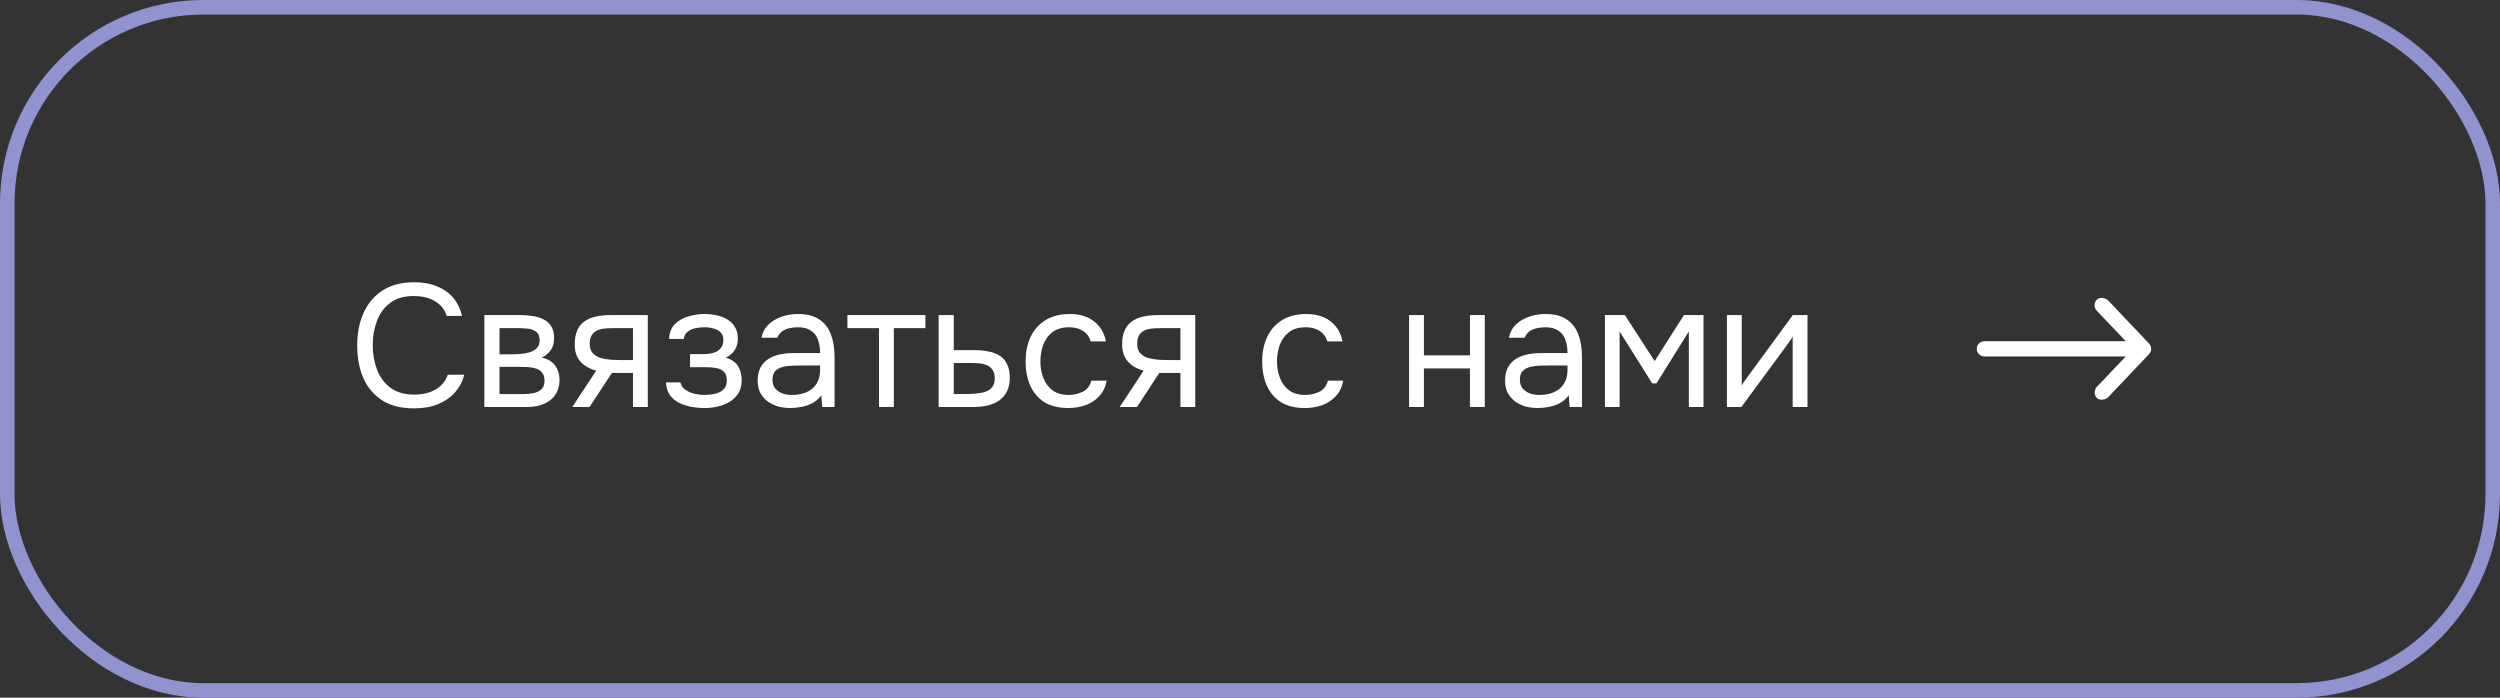
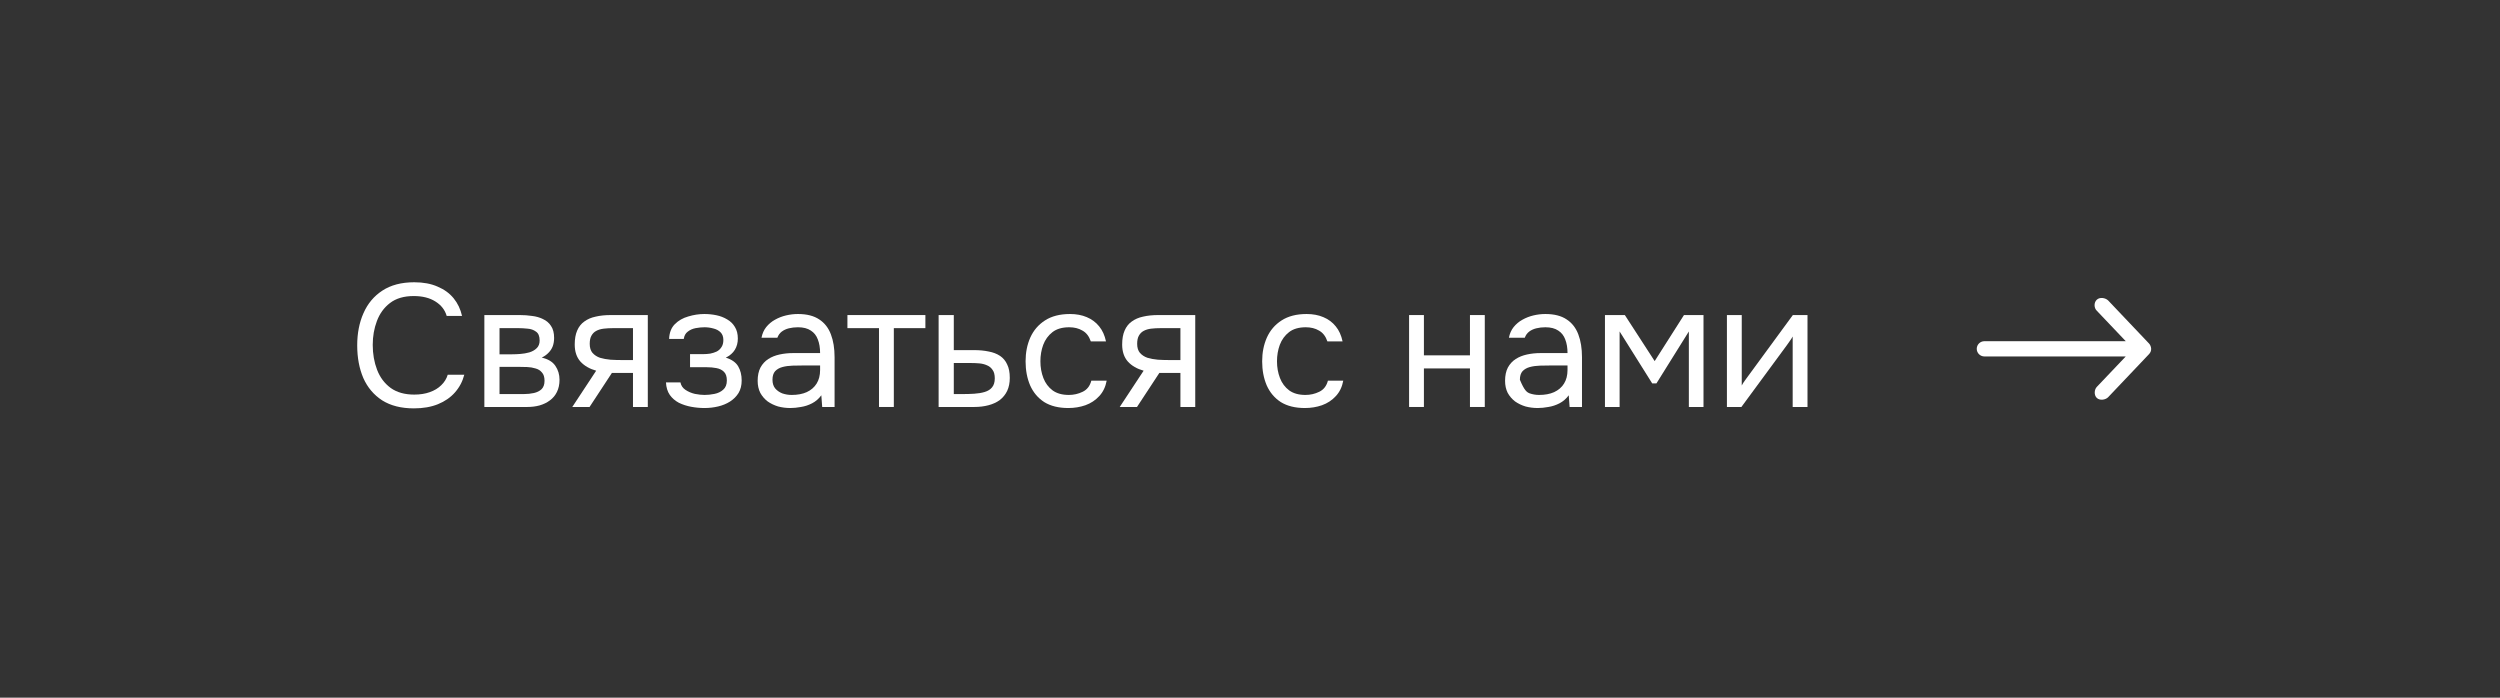
<svg xmlns="http://www.w3.org/2000/svg" width="172" height="48" viewBox="0 0 172 48" fill="none">
  <rect x="0" y="0" width="172" height="48" fill="#333333" stroke="none" />
-   <rect x="0.5" y="0.5" width="171" height="47" rx="13.5" stroke="#9093CF" />
  <path d="M28.476 28.096C27.604 28.096 26.876 27.912 26.292 27.544C25.716 27.168 25.284 26.656 24.996 26.008C24.716 25.352 24.576 24.604 24.576 23.764C24.576 22.932 24.72 22.192 25.008 21.544C25.296 20.888 25.728 20.372 26.304 19.996C26.888 19.612 27.62 19.42 28.5 19.42C29.124 19.42 29.66 19.52 30.108 19.72C30.564 19.912 30.932 20.18 31.212 20.524C31.492 20.868 31.684 21.272 31.788 21.736H30.732C30.612 21.32 30.352 20.988 29.952 20.74C29.56 20.492 29.064 20.368 28.464 20.368C27.792 20.368 27.248 20.528 26.832 20.848C26.424 21.16 26.124 21.572 25.932 22.084C25.74 22.588 25.644 23.136 25.644 23.728C25.644 24.352 25.744 24.924 25.944 25.444C26.144 25.964 26.456 26.38 26.88 26.692C27.304 26.996 27.844 27.148 28.5 27.148C28.9 27.148 29.256 27.092 29.568 26.98C29.888 26.868 30.152 26.708 30.36 26.5C30.576 26.292 30.724 26.052 30.804 25.78H31.944C31.824 26.244 31.608 26.652 31.296 27.004C30.992 27.348 30.604 27.616 30.132 27.808C29.66 28 29.108 28.096 28.476 28.096Z" fill="white" />
  <path d="M33.324 28V21.676H35.772C36.051 21.676 36.328 21.696 36.599 21.736C36.88 21.768 37.132 21.84 37.355 21.952C37.587 22.056 37.772 22.212 37.907 22.42C38.051 22.628 38.123 22.904 38.123 23.248C38.123 23.456 38.092 23.648 38.028 23.824C37.964 23.992 37.867 24.14 37.739 24.268C37.62 24.396 37.464 24.508 37.272 24.604C37.703 24.7 38.016 24.888 38.208 25.168C38.4 25.448 38.495 25.768 38.495 26.128C38.495 26.448 38.435 26.728 38.316 26.968C38.203 27.2 38.044 27.392 37.836 27.544C37.636 27.696 37.4 27.812 37.127 27.892C36.864 27.964 36.58 28 36.276 28H33.324ZM34.367 27.112H36.035C36.283 27.112 36.516 27.088 36.731 27.04C36.947 26.992 37.123 26.904 37.26 26.776C37.395 26.64 37.464 26.448 37.464 26.2C37.464 25.944 37.404 25.752 37.283 25.624C37.172 25.488 37.023 25.396 36.84 25.348C36.663 25.292 36.471 25.26 36.264 25.252C36.056 25.244 35.859 25.24 35.675 25.24H34.367V27.112ZM34.367 24.376H35.243C35.404 24.376 35.587 24.368 35.795 24.352C36.011 24.336 36.219 24.3 36.419 24.244C36.627 24.18 36.795 24.084 36.923 23.956C37.059 23.828 37.127 23.652 37.127 23.428C37.127 23.132 37.044 22.928 36.876 22.816C36.715 22.696 36.523 22.628 36.3 22.612C36.075 22.588 35.867 22.576 35.675 22.576H34.367V24.376Z" fill="white" />
  <path d="M39.373 28L41.017 25.504C40.561 25.376 40.201 25.168 39.937 24.88C39.673 24.584 39.541 24.192 39.541 23.704C39.541 23.32 39.597 23 39.709 22.744C39.821 22.48 39.985 22.272 40.201 22.12C40.417 21.96 40.677 21.848 40.981 21.784C41.285 21.712 41.633 21.676 42.025 21.676H44.569V28H43.549V25.66H42.097L40.561 28H39.373ZM42.793 24.772H43.549V22.576H42.193C41.953 22.576 41.733 22.588 41.533 22.612C41.333 22.636 41.161 22.688 41.017 22.768C40.881 22.84 40.773 22.948 40.693 23.092C40.613 23.228 40.573 23.416 40.573 23.656C40.573 23.92 40.637 24.128 40.765 24.28C40.901 24.432 41.073 24.544 41.281 24.616C41.497 24.68 41.737 24.724 42.001 24.748C42.265 24.764 42.529 24.772 42.793 24.772Z" fill="white" />
  <path d="M48.471 28.072C48.167 28.072 47.863 28.044 47.559 27.988C47.255 27.932 46.971 27.84 46.707 27.712C46.451 27.576 46.243 27.396 46.083 27.172C45.923 26.94 45.835 26.652 45.819 26.308H46.815C46.855 26.524 46.971 26.696 47.163 26.824C47.355 26.952 47.571 27.044 47.811 27.1C48.059 27.148 48.279 27.172 48.471 27.172C48.695 27.172 48.923 27.148 49.155 27.1C49.395 27.052 49.595 26.956 49.755 26.812C49.923 26.668 50.007 26.456 50.007 26.176C50.007 25.904 49.939 25.704 49.803 25.576C49.675 25.448 49.503 25.364 49.287 25.324C49.079 25.284 48.851 25.264 48.603 25.264H47.475V24.364H48.399C48.551 24.364 48.707 24.352 48.867 24.328C49.027 24.296 49.175 24.248 49.311 24.184C49.447 24.112 49.555 24.012 49.635 23.884C49.723 23.756 49.767 23.592 49.767 23.392C49.767 23.168 49.703 22.992 49.575 22.864C49.447 22.736 49.283 22.648 49.083 22.6C48.883 22.544 48.679 22.516 48.471 22.516C48.279 22.516 48.075 22.536 47.859 22.576C47.651 22.616 47.471 22.696 47.319 22.816C47.167 22.928 47.075 23.096 47.043 23.32H46.035C46.051 22.888 46.183 22.548 46.431 22.3C46.679 22.052 46.987 21.876 47.355 21.772C47.723 21.66 48.091 21.604 48.459 21.604C48.739 21.604 49.015 21.632 49.287 21.688C49.559 21.744 49.807 21.84 50.031 21.976C50.255 22.104 50.431 22.276 50.559 22.492C50.695 22.708 50.763 22.976 50.763 23.296C50.763 23.584 50.695 23.84 50.559 24.064C50.423 24.288 50.215 24.468 49.935 24.604C50.343 24.732 50.627 24.932 50.787 25.204C50.947 25.476 51.027 25.8 51.027 26.176C51.027 26.512 50.955 26.8 50.811 27.04C50.667 27.272 50.471 27.468 50.223 27.628C49.983 27.78 49.711 27.892 49.407 27.964C49.103 28.036 48.791 28.072 48.471 28.072Z" fill="white" />
  <path d="M54.371 28.072C54.083 28.072 53.803 28.036 53.531 27.964C53.267 27.884 53.027 27.768 52.811 27.616C52.603 27.456 52.435 27.26 52.307 27.028C52.187 26.788 52.127 26.512 52.127 26.2C52.127 25.84 52.191 25.536 52.319 25.288C52.455 25.04 52.635 24.844 52.859 24.7C53.083 24.556 53.343 24.452 53.639 24.388C53.935 24.324 54.243 24.292 54.563 24.292H56.423C56.423 23.932 56.371 23.62 56.267 23.356C56.171 23.092 56.011 22.888 55.787 22.744C55.563 22.592 55.267 22.516 54.899 22.516C54.675 22.516 54.467 22.54 54.275 22.588C54.083 22.636 53.919 22.712 53.783 22.816C53.647 22.92 53.547 23.06 53.483 23.236H52.391C52.447 22.948 52.555 22.704 52.715 22.504C52.883 22.296 53.083 22.128 53.315 22C53.555 21.864 53.811 21.764 54.083 21.7C54.355 21.636 54.627 21.604 54.899 21.604C55.507 21.604 55.995 21.728 56.363 21.976C56.731 22.216 56.999 22.56 57.167 23.008C57.335 23.448 57.419 23.972 57.419 24.58V28H56.567L56.507 27.196C56.331 27.436 56.119 27.62 55.871 27.748C55.623 27.876 55.367 27.96 55.103 28C54.847 28.048 54.603 28.072 54.371 28.072ZM54.467 27.172C54.867 27.172 55.211 27.108 55.499 26.98C55.795 26.844 56.023 26.648 56.183 26.392C56.343 26.136 56.423 25.824 56.423 25.456V25.144H55.307C55.043 25.144 54.783 25.148 54.527 25.156C54.271 25.164 54.039 25.196 53.831 25.252C53.623 25.308 53.455 25.404 53.327 25.54C53.207 25.676 53.147 25.872 53.147 26.128C53.147 26.368 53.207 26.564 53.327 26.716C53.455 26.868 53.619 26.984 53.819 27.064C54.027 27.136 54.243 27.172 54.467 27.172Z" fill="white" />
  <path d="M60.475 28V22.576H58.303V21.676H63.667V22.576H61.495V28H60.475Z" fill="white" />
  <path d="M64.577 28V21.676H65.621V24.088H67.013C67.389 24.088 67.725 24.12 68.021 24.184C68.325 24.24 68.585 24.34 68.801 24.484C69.017 24.628 69.181 24.824 69.293 25.072C69.413 25.312 69.473 25.62 69.473 25.996C69.473 26.34 69.413 26.64 69.293 26.896C69.173 27.144 69.005 27.352 68.789 27.52C68.573 27.68 68.313 27.8 68.009 27.88C67.713 27.96 67.385 28 67.025 28H64.577ZM65.621 27.112H66.221C66.501 27.112 66.769 27.104 67.025 27.088C67.289 27.072 67.529 27.032 67.745 26.968C67.961 26.904 68.129 26.8 68.249 26.656C68.377 26.504 68.441 26.296 68.441 26.032C68.441 25.776 68.389 25.58 68.285 25.444C68.189 25.3 68.061 25.196 67.901 25.132C67.741 25.06 67.565 25.016 67.373 25C67.189 24.984 67.005 24.976 66.821 24.976H65.621V27.112Z" fill="white" />
  <path d="M73.5 28.072C72.836 28.072 72.284 27.936 71.844 27.664C71.412 27.384 71.088 27 70.872 26.512C70.664 26.024 70.56 25.472 70.56 24.856C70.56 24.256 70.668 23.712 70.884 23.224C71.108 22.728 71.444 22.336 71.892 22.048C72.348 21.752 72.924 21.604 73.62 21.604C74.052 21.604 74.436 21.676 74.772 21.82C75.116 21.964 75.4 22.176 75.624 22.456C75.848 22.728 76.004 23.072 76.092 23.488H75.048C74.928 23.136 74.736 22.888 74.472 22.744C74.216 22.592 73.912 22.516 73.56 22.516C73.08 22.516 72.696 22.628 72.408 22.852C72.12 23.076 71.908 23.368 71.772 23.728C71.644 24.08 71.58 24.456 71.58 24.856C71.58 25.272 71.648 25.656 71.784 26.008C71.92 26.36 72.132 26.644 72.42 26.86C72.708 27.068 73.08 27.172 73.536 27.172C73.872 27.172 74.188 27.1 74.484 26.956C74.788 26.812 74.988 26.556 75.084 26.188H76.14C76.06 26.62 75.888 26.976 75.624 27.256C75.368 27.536 75.052 27.744 74.676 27.88C74.308 28.008 73.916 28.072 73.5 28.072Z" fill="white" />
  <path d="M77.037 28L78.681 25.504C78.225 25.376 77.865 25.168 77.601 24.88C77.337 24.584 77.205 24.192 77.205 23.704C77.205 23.32 77.261 23 77.373 22.744C77.485 22.48 77.649 22.272 77.865 22.12C78.081 21.96 78.341 21.848 78.645 21.784C78.949 21.712 79.297 21.676 79.689 21.676H82.233V28H81.213V25.66H79.761L78.225 28H77.037ZM80.457 24.772H81.213V22.576H79.857C79.617 22.576 79.397 22.588 79.197 22.612C78.997 22.636 78.825 22.688 78.681 22.768C78.545 22.84 78.437 22.948 78.357 23.092C78.277 23.228 78.237 23.416 78.237 23.656C78.237 23.92 78.301 24.128 78.429 24.28C78.565 24.432 78.737 24.544 78.945 24.616C79.161 24.68 79.401 24.724 79.665 24.748C79.929 24.764 80.193 24.772 80.457 24.772Z" fill="white" />
  <path d="M89.777 28.072C89.113 28.072 88.561 27.936 88.121 27.664C87.689 27.384 87.365 27 87.149 26.512C86.941 26.024 86.837 25.472 86.837 24.856C86.837 24.256 86.945 23.712 87.161 23.224C87.385 22.728 87.721 22.336 88.169 22.048C88.625 21.752 89.201 21.604 89.897 21.604C90.329 21.604 90.713 21.676 91.049 21.82C91.393 21.964 91.677 22.176 91.901 22.456C92.125 22.728 92.281 23.072 92.369 23.488H91.325C91.205 23.136 91.013 22.888 90.749 22.744C90.493 22.592 90.189 22.516 89.837 22.516C89.357 22.516 88.973 22.628 88.685 22.852C88.397 23.076 88.185 23.368 88.049 23.728C87.921 24.08 87.857 24.456 87.857 24.856C87.857 25.272 87.925 25.656 88.061 26.008C88.197 26.36 88.409 26.644 88.697 26.86C88.985 27.068 89.357 27.172 89.813 27.172C90.149 27.172 90.465 27.1 90.761 26.956C91.065 26.812 91.265 26.556 91.361 26.188H92.417C92.337 26.62 92.165 26.976 91.901 27.256C91.645 27.536 91.329 27.744 90.953 27.88C90.585 28.008 90.193 28.072 89.777 28.072Z" fill="white" />
  <path d="M96.945 28V21.676H97.965V24.448H101.133V21.676H102.153V28H101.133V25.348H97.965V28H96.945Z" fill="white" />
-   <path d="M105.793 28.072C105.505 28.072 105.225 28.036 104.953 27.964C104.689 27.884 104.449 27.768 104.233 27.616C104.025 27.456 103.857 27.26 103.729 27.028C103.609 26.788 103.549 26.512 103.549 26.2C103.549 25.84 103.613 25.536 103.741 25.288C103.877 25.04 104.057 24.844 104.281 24.7C104.505 24.556 104.765 24.452 105.061 24.388C105.357 24.324 105.665 24.292 105.985 24.292H107.845C107.845 23.932 107.793 23.62 107.689 23.356C107.593 23.092 107.433 22.888 107.209 22.744C106.985 22.592 106.689 22.516 106.321 22.516C106.097 22.516 105.889 22.54 105.697 22.588C105.505 22.636 105.341 22.712 105.205 22.816C105.069 22.92 104.969 23.06 104.905 23.236H103.813C103.869 22.948 103.977 22.704 104.137 22.504C104.305 22.296 104.505 22.128 104.737 22C104.977 21.864 105.233 21.764 105.505 21.7C105.777 21.636 106.049 21.604 106.321 21.604C106.929 21.604 107.417 21.728 107.785 21.976C108.153 22.216 108.421 22.56 108.589 23.008C108.757 23.448 108.841 23.972 108.841 24.58V28H107.989L107.929 27.196C107.753 27.436 107.541 27.62 107.293 27.748C107.045 27.876 106.789 27.96 106.525 28C106.269 28.048 106.025 28.072 105.793 28.072ZM105.889 27.172C106.289 27.172 106.633 27.108 106.921 26.98C107.217 26.844 107.445 26.648 107.605 26.392C107.765 26.136 107.845 25.824 107.845 25.456V25.144H106.729C106.465 25.144 106.205 25.148 105.949 25.156C105.693 25.164 105.461 25.196 105.253 25.252C105.045 25.308 104.877 25.404 104.749 25.54C104.629 25.676 104.569 25.872 104.569 26.128C104.569 26.368 104.629 26.564 104.749 26.716C104.877 26.868 105.041 26.984 105.241 27.064C105.449 27.136 105.665 27.172 105.889 27.172Z" fill="white" />
+   <path d="M105.793 28.072C105.505 28.072 105.225 28.036 104.953 27.964C104.689 27.884 104.449 27.768 104.233 27.616C104.025 27.456 103.857 27.26 103.729 27.028C103.609 26.788 103.549 26.512 103.549 26.2C103.549 25.84 103.613 25.536 103.741 25.288C103.877 25.04 104.057 24.844 104.281 24.7C104.505 24.556 104.765 24.452 105.061 24.388C105.357 24.324 105.665 24.292 105.985 24.292H107.845C107.845 23.932 107.793 23.62 107.689 23.356C107.593 23.092 107.433 22.888 107.209 22.744C106.985 22.592 106.689 22.516 106.321 22.516C106.097 22.516 105.889 22.54 105.697 22.588C105.505 22.636 105.341 22.712 105.205 22.816C105.069 22.92 104.969 23.06 104.905 23.236H103.813C103.869 22.948 103.977 22.704 104.137 22.504C104.305 22.296 104.505 22.128 104.737 22C104.977 21.864 105.233 21.764 105.505 21.7C105.777 21.636 106.049 21.604 106.321 21.604C106.929 21.604 107.417 21.728 107.785 21.976C108.153 22.216 108.421 22.56 108.589 23.008C108.757 23.448 108.841 23.972 108.841 24.58V28H107.989L107.929 27.196C107.753 27.436 107.541 27.62 107.293 27.748C107.045 27.876 106.789 27.96 106.525 28C106.269 28.048 106.025 28.072 105.793 28.072ZM105.889 27.172C106.289 27.172 106.633 27.108 106.921 26.98C107.217 26.844 107.445 26.648 107.605 26.392C107.765 26.136 107.845 25.824 107.845 25.456V25.144H106.729C106.465 25.144 106.205 25.148 105.949 25.156C105.693 25.164 105.461 25.196 105.253 25.252C105.045 25.308 104.877 25.404 104.749 25.54C104.629 25.676 104.569 25.872 104.569 26.128C104.877 26.868 105.041 26.984 105.241 27.064C105.449 27.136 105.665 27.172 105.889 27.172Z" fill="white" />
  <path d="M110.421 28V21.676H111.789L113.841 24.844L115.857 21.676H117.201V28H116.193V22.804L113.961 26.38H113.673L111.429 22.804V28H110.421Z" fill="white" />
  <path d="M118.812 28V21.676H119.832V26.524C119.888 26.412 119.964 26.292 120.06 26.164C120.156 26.028 120.232 25.924 120.288 25.852L123.348 21.676H124.356V28H123.336V23.152C123.272 23.272 123.2 23.384 123.12 23.488C123.048 23.592 122.98 23.688 122.916 23.776L119.808 28H118.812Z" fill="white" />
  <path d="M148 23.999C147.995 23.874 147.943 23.729 147.857 23.638L145.033 20.663C144.842 20.492 144.475 20.422 144.261 20.619C144.05 20.813 144.057 21.19 144.266 21.385L146.252 23.474H136.529C136.237 23.474 136 23.709 136 23.999C136 24.289 136.237 24.524 136.529 24.524H146.252L144.266 26.613C144.086 26.793 144.052 27.183 144.261 27.379C144.47 27.575 144.85 27.513 145.033 27.335L147.857 24.36C147.953 24.258 148 24.139 148 23.999Z" fill="white" />
</svg>